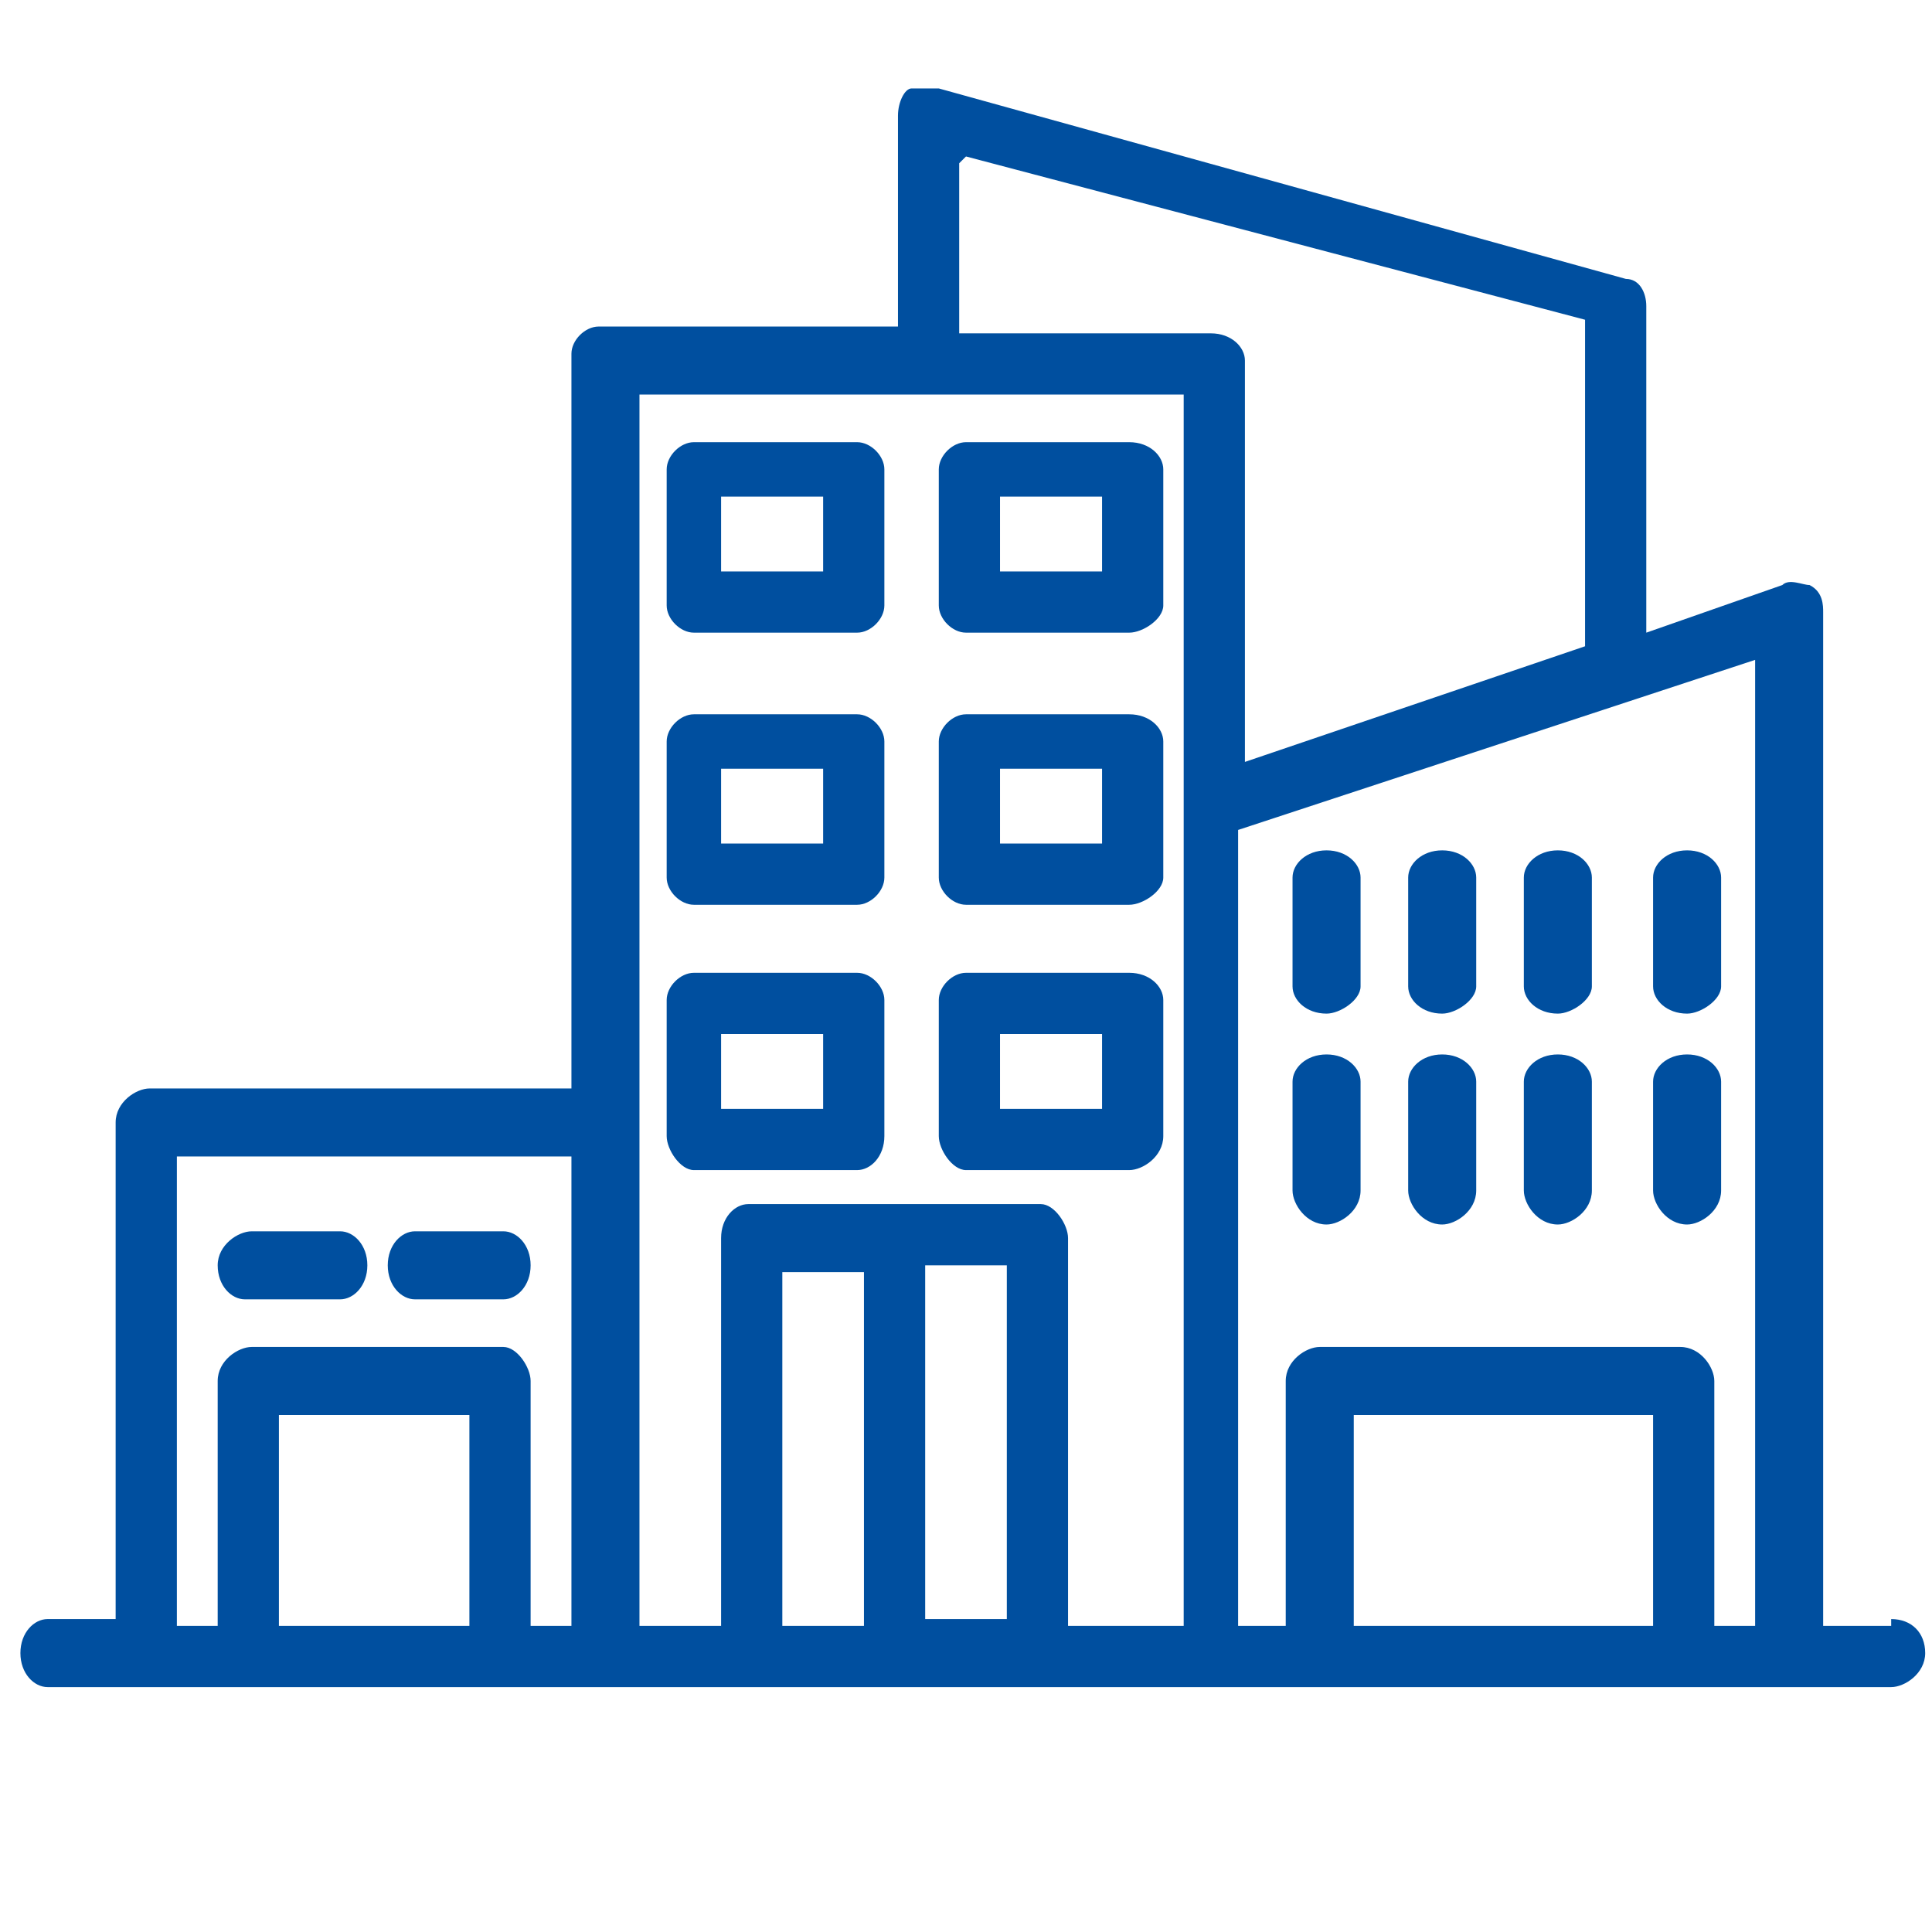
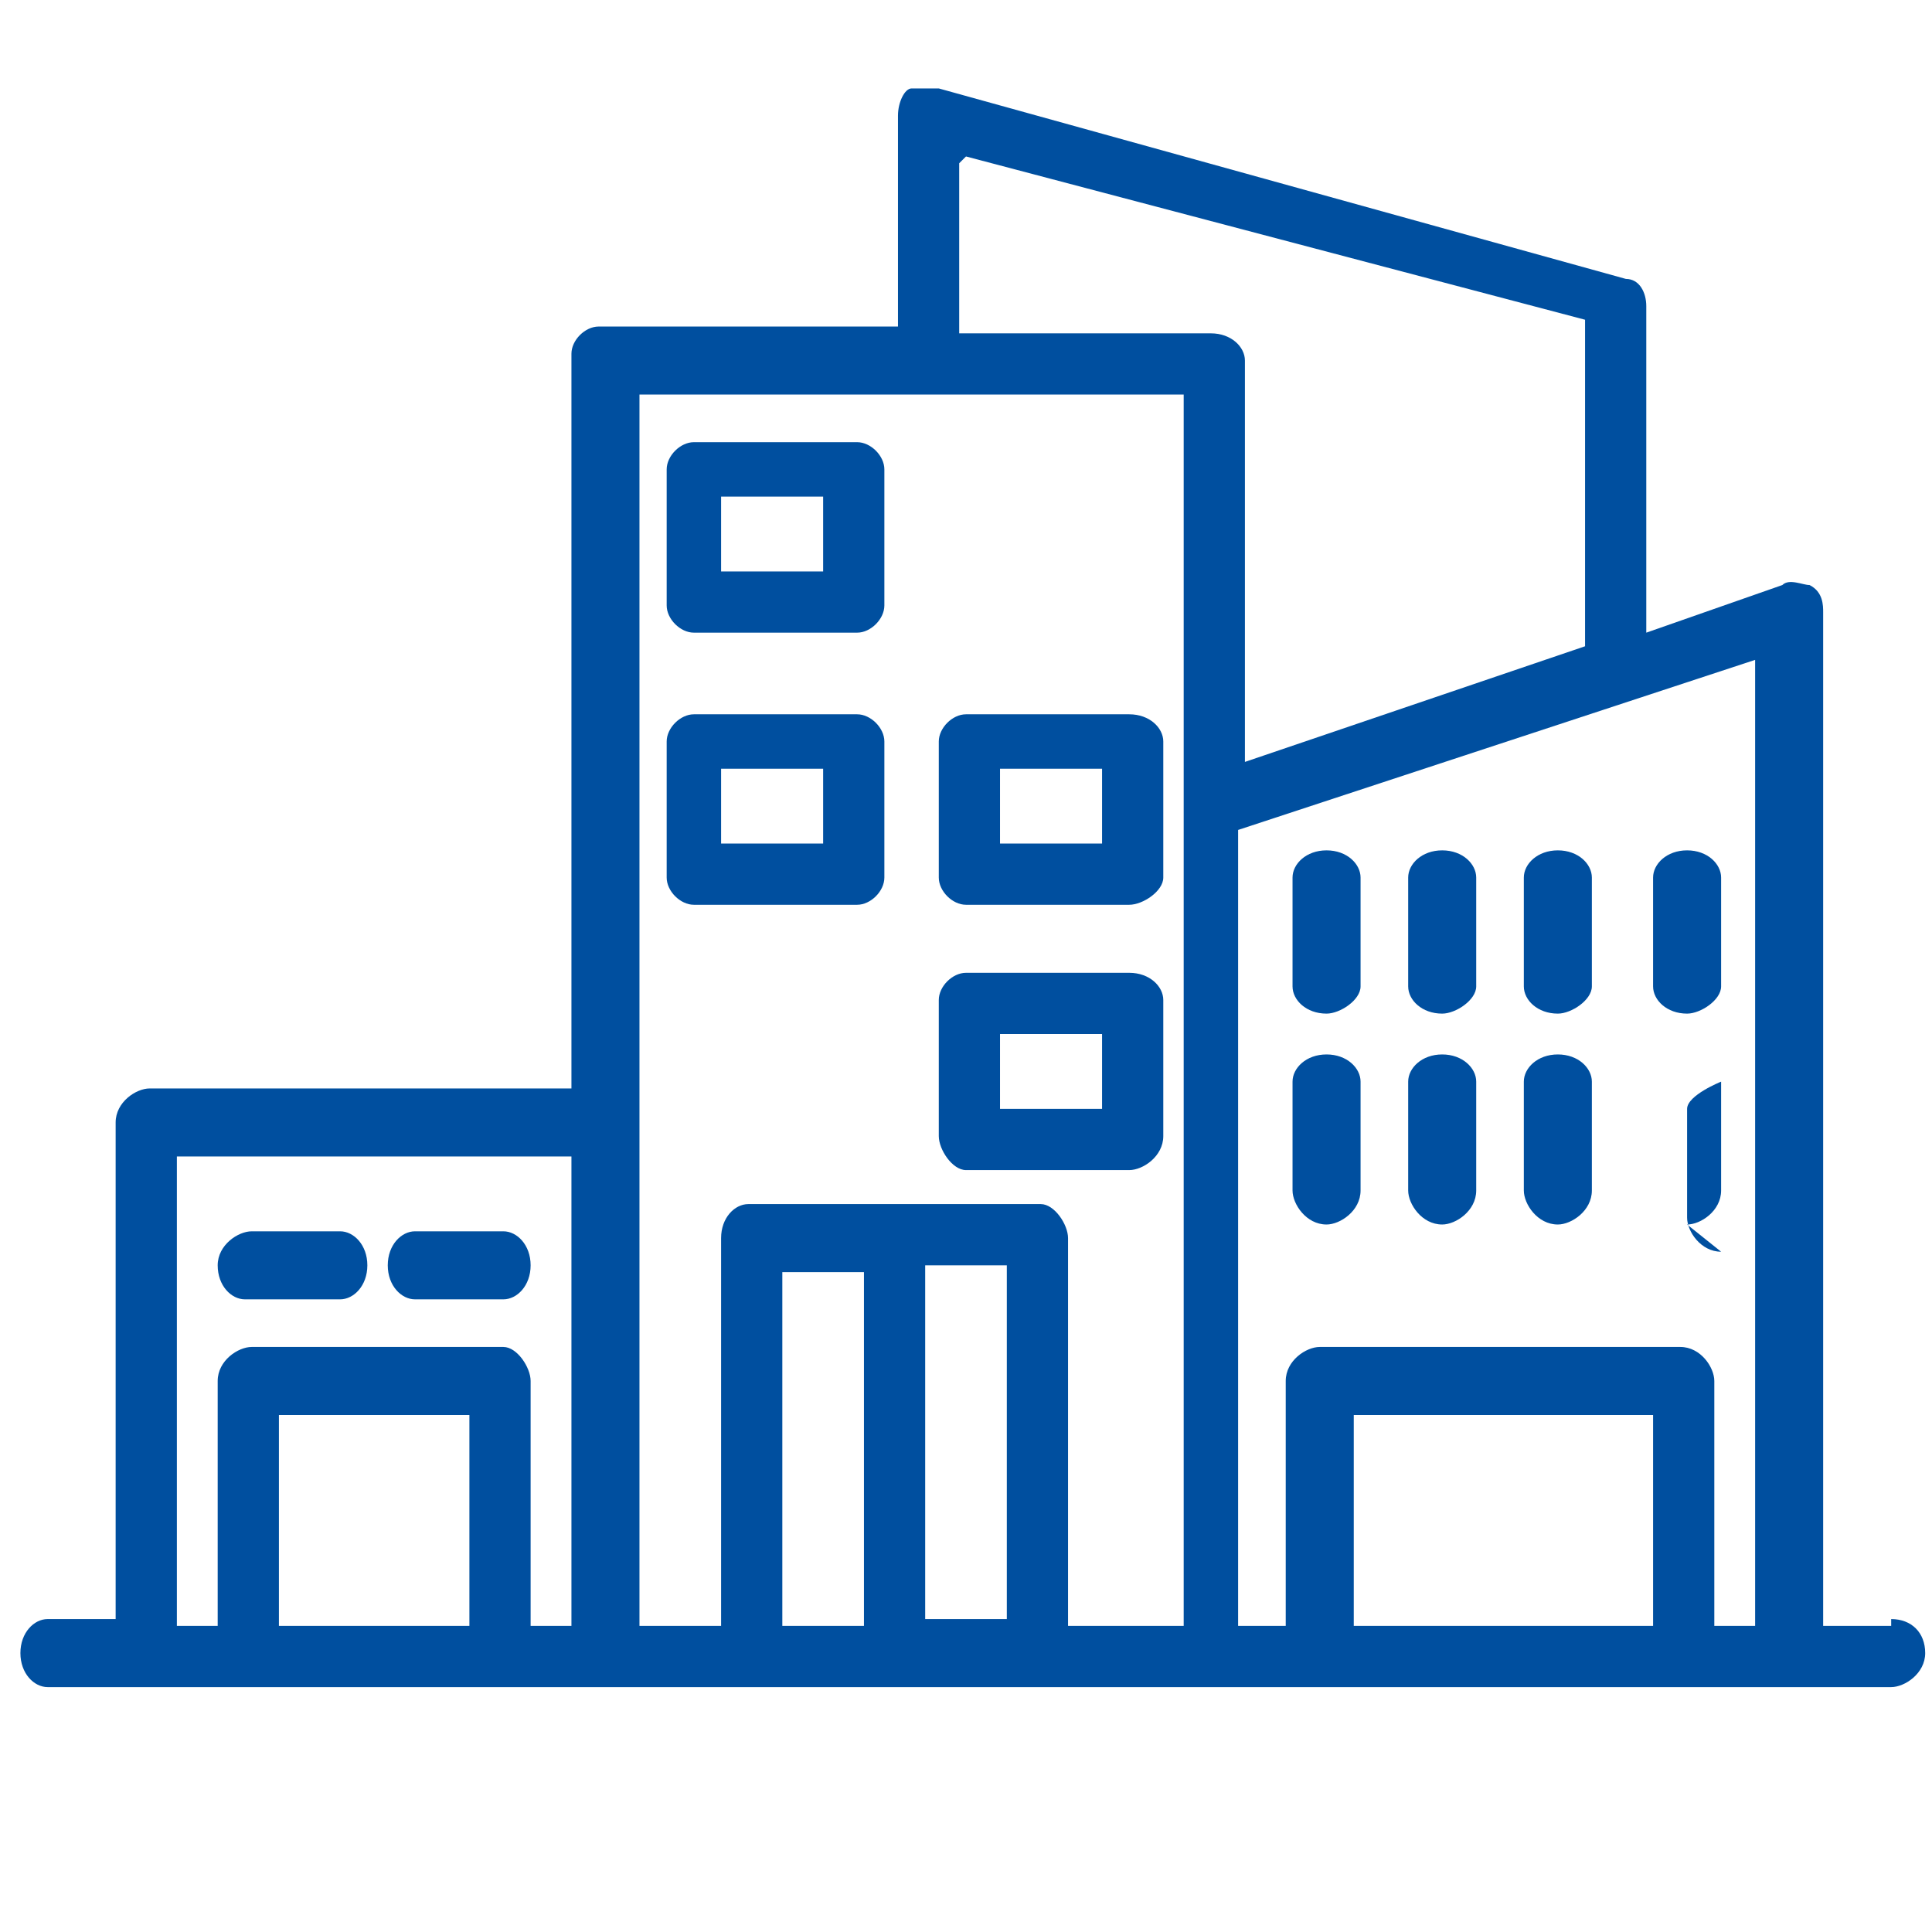
<svg xmlns="http://www.w3.org/2000/svg" id="Calque_1" version="1.1" viewBox="0 0 28.4 28.4">
  <defs>
    <style>
      .st0 {
        fill: #004f9f;
      }

      .st1 {
        fill: #004f9f;
      }
    </style>
  </defs>
  <path class="st1" d="M27.8,23.9h-1v-14.9c0-.1,0-.3-.2-.4-.1,0-.3-.1-.4,0l-2,.7v-4.8c0-.2-.1-.4-.3-.4L13.8,1.3c-.1,0-.3,0-.4,0-.1,0-.2.2-.2.4v3.1h-4.4c-.2,0-.4.2-.4.4v10.8H2.2c-.2,0-.5.2-.5.5v7.3h-1c-.2,0-.4.2-.4.5s.2.5.4.5h27.1c.2,0,.5-.2.5-.5s-.2-.5-.5-.5h0ZM25.9,23.9h-.7v-3.6c0-.2-.2-.5-.5-.5h-5.3c-.2,0-.5.2-.5.5v3.6h-.7v-11.7l7.6-2.5v14.3h0ZM24.3,23.9h-4.4v-3.1h4.4v3.1ZM14.2,2.3l9.1,2.4v4.8l-5,1.7v-5.9c0-.2-.2-.4-.5-.4h-3.7v-2.5h0ZM9.3,5.8h8.1v18.1h-1.7v-5.7c0-.2-.2-.5-.4-.5h-4.3c-.2,0-.4.2-.4.5v5.7h-1.2s0-18.1,0-18.1ZM13.6,18.6h1.2v5.2h-1.2s0-5.2,0-5.2ZM12.7,23.9h-1.2v-5.2h1.2v5.2ZM2.6,17h5.8v6.9h-.6v-3.6c0-.2-.2-.5-.4-.5h-3.7c-.2,0-.5.2-.5.5v3.6h-.6s0-6.9,0-6.9ZM6.9,23.9h-2.8v-3.1h2.8v3.1Z" />
  <path class="st0" d="M10.2,9.3h2.4c.2,0,.4-.2.4-.4v-2c0-.2-.2-.4-.4-.4h-2.4c-.2,0-.4.2-.4.4v2c0,.2.2.4.4.4ZM10.6,7.3h1.5v1.1h-1.5s0-1.1,0-1.1Z" />
-   <path class="st0" d="M14.2,9.3h2.4c.2,0,.5-.2.5-.4v-2c0-.2-.2-.4-.5-.4h-2.4c-.2,0-.4.2-.4.4v2c0,.2.2.4.4.4ZM14.7,7.3h1.5v1.1h-1.5s0-1.1,0-1.1Z" />
  <path class="st0" d="M10.2,13.3h2.4c.2,0,.4-.2.4-.4v-2c0-.2-.2-.4-.4-.4h-2.4c-.2,0-.4.2-.4.4v2c0,.2.2.4.4.4ZM10.6,11.3h1.5v1.1h-1.5s0-1.1,0-1.1Z" />
  <path class="st0" d="M14.2,13.3h2.4c.2,0,.5-.2.5-.4v-2c0-.2-.2-.4-.5-.4h-2.4c-.2,0-.4.2-.4.4v2c0,.2.2.4.4.4ZM14.7,11.3h1.5v1.1h-1.5v-1.1Z" />
-   <path class="st0" d="M10.2,17.2h2.4c.2,0,.4-.2.4-.5v-2c0-.2-.2-.4-.4-.4h-2.4c-.2,0-.4.2-.4.4v2c0,.2.2.5.4.5ZM10.6,15.2h1.5v1.1h-1.5s0-1.1,0-1.1Z" />
  <path class="st0" d="M14.2,17.2h2.4c.2,0,.5-.2.5-.5v-2c0-.2-.2-.4-.5-.4h-2.4c-.2,0-.4.2-.4.4v2c0,.2.2.5.4.5ZM14.7,15.2h1.5v1.1h-1.5v-1.1Z" />
  <path class="st0" d="M19.5,14.9c.2,0,.5-.2.5-.4v-1.6c0-.2-.2-.4-.5-.4s-.5.2-.5.4v1.6c0,.2.2.4.5.4Z" />
  <path class="st0" d="M21.2,14.9c.2,0,.5-.2.5-.4v-1.6c0-.2-.2-.4-.5-.4s-.5.2-.5.4v1.6c0,.2.2.4.5.4Z" />
  <path class="st0" d="M22.9,14.9c.2,0,.5-.2.5-.4v-1.6c0-.2-.2-.4-.5-.4s-.5.2-.5.4v1.6c0,.2.2.4.5.4Z" />
  <path class="st0" d="M24.8,14.9c.2,0,.5-.2.5-.4v-1.6c0-.2-.2-.4-.5-.4s-.5.2-.5.4v1.6c0,.2.2.4.5.4Z" />
  <path class="st0" d="M19.5,18c.2,0,.5-.2.5-.5v-1.6c0-.2-.2-.4-.5-.4s-.5.2-.5.4v1.6c0,.2.2.5.5.5Z" />
  <path class="st0" d="M21.2,18c.2,0,.5-.2.5-.5v-1.6c0-.2-.2-.4-.5-.4s-.5.2-.5.4v1.6c0,.2.2.5.5.5Z" />
  <path class="st0" d="M22.9,18c.2,0,.5-.2.5-.5v-1.6c0-.2-.2-.4-.5-.4s-.5.2-.5.4v1.6c0,.2.2.5.5.5Z" />
-   <path class="st0" d="M24.8,18c.2,0,.5-.2.5-.5v-1.6c0-.2-.2-.4-.5-.4s-.5.2-.5.4v1.6c0,.2.2.5.5.5Z" />
+   <path class="st0" d="M24.8,18c.2,0,.5-.2.5-.5v-1.6s-.5.2-.5.4v1.6c0,.2.2.5.5.5Z" />
  <path class="st1" d="M3.7,19.1h1.3c.2,0,.4-.2.4-.5s-.2-.5-.4-.5h-1.3c-.2,0-.5.2-.5.5s.2.5.4.5Z" />
  <path class="st1" d="M6.1,19.1h1.3c.2,0,.4-.2.4-.5s-.2-.5-.4-.5h-1.3c-.2,0-.4.2-.4.5s.2.5.4.5Z" />
</svg>